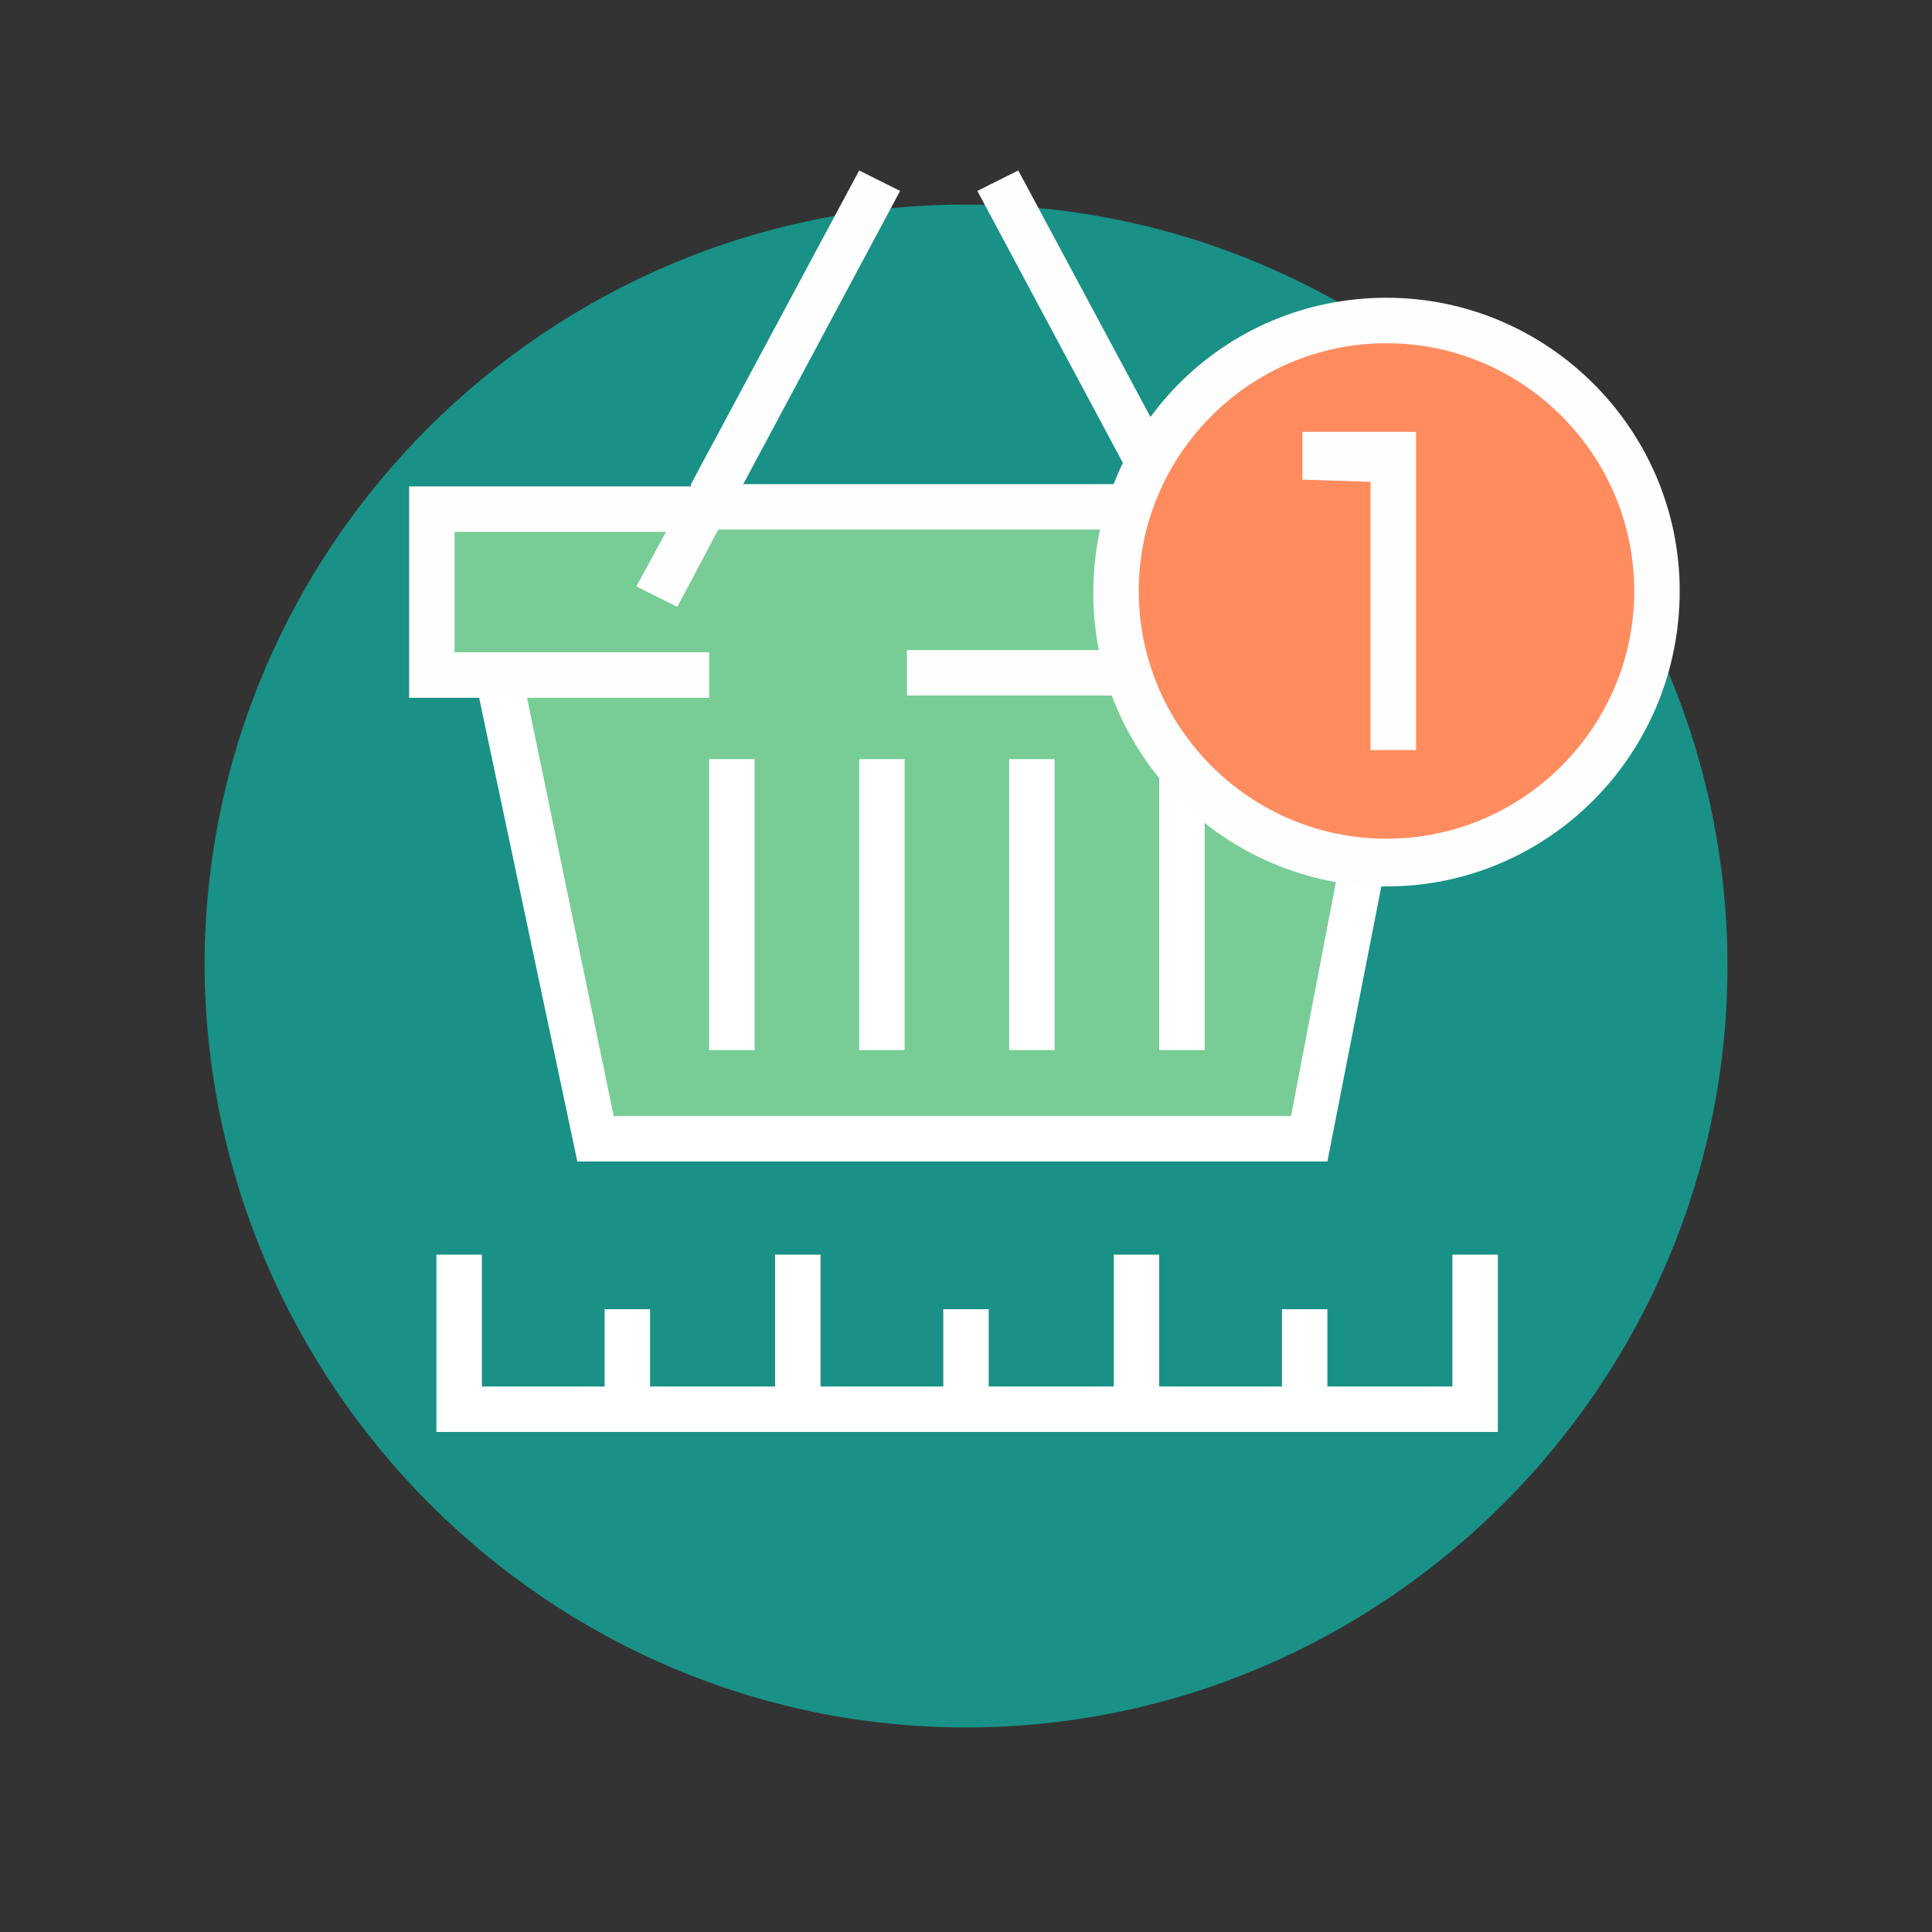
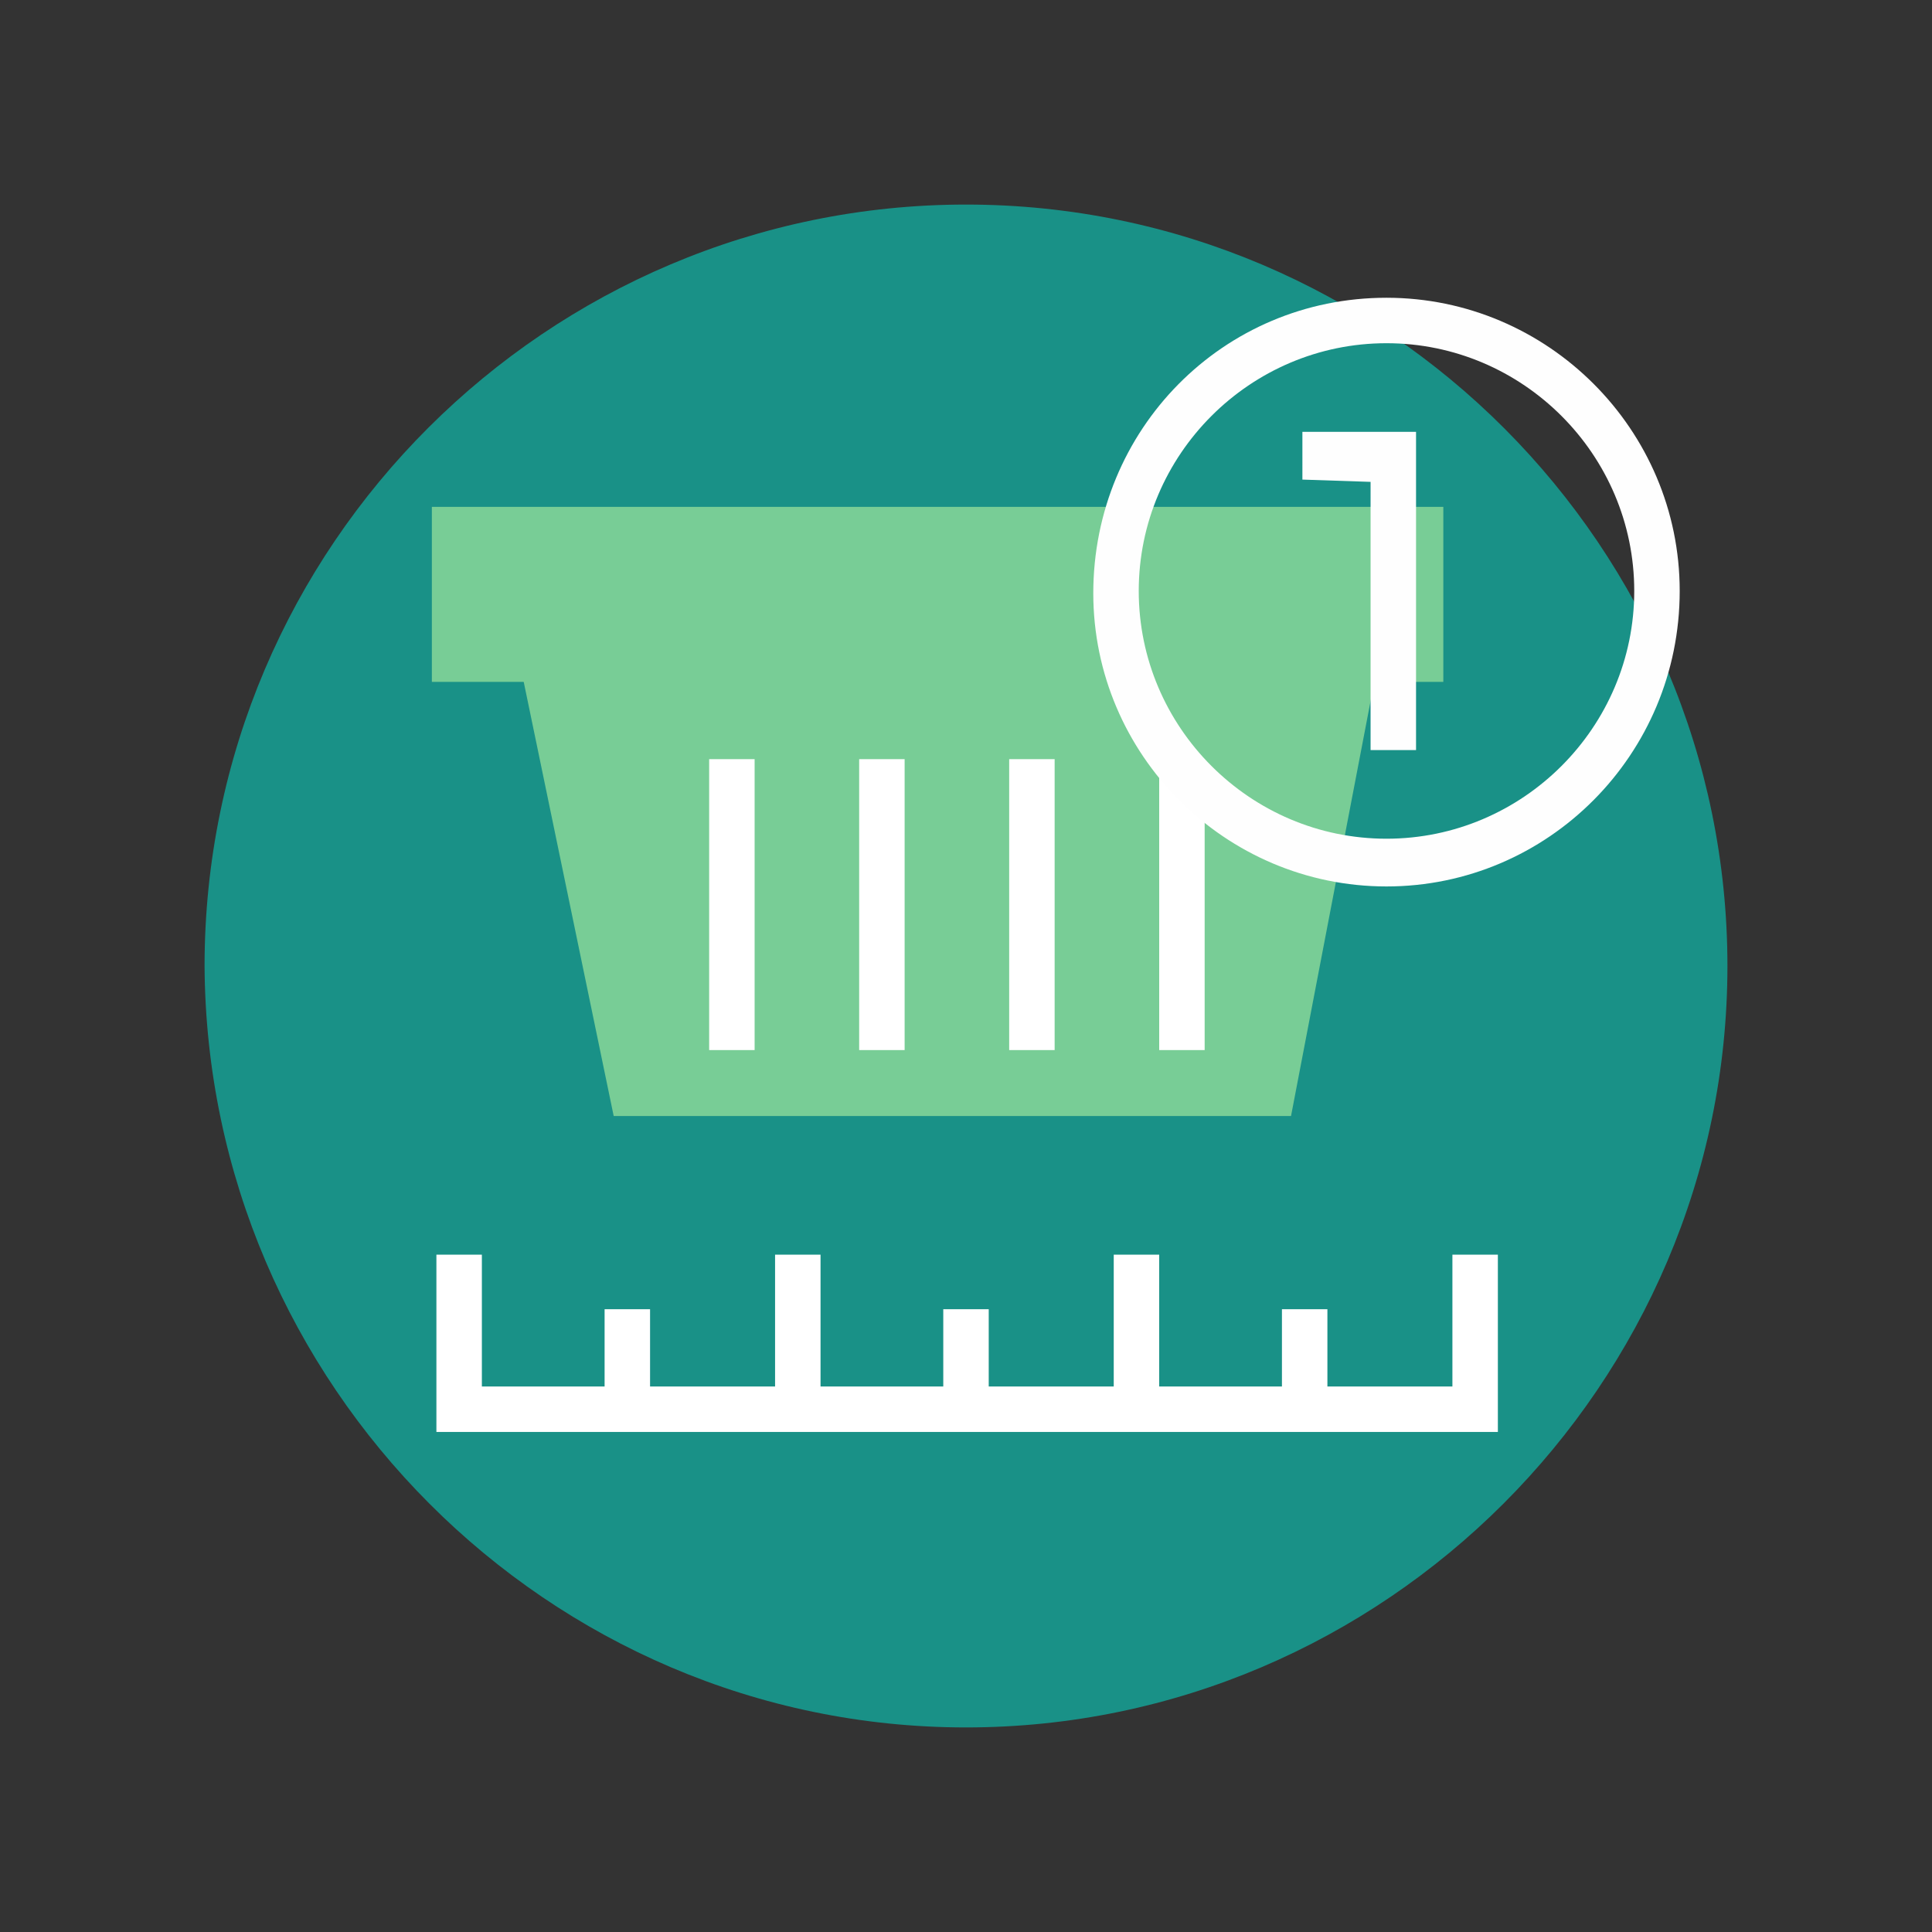
<svg xmlns="http://www.w3.org/2000/svg" version="1.1" id="Слой_1" x="0px" y="0px" viewBox="0 0 85 85" style="enable-background:new 0 0 85 85;" xml:space="preserve">
  <rect x="0" y="0" width="85" height="85" fill="#333333" stroke="none" />
  <style type="text/css">
	.st0{fill-rule:evenodd;clip-rule:evenodd;fill:none;}
	.st1{fill-rule:evenodd;clip-rule:evenodd;fill:#199187;}
	.st2{fill-rule:evenodd;clip-rule:evenodd;fill:#FFFFFF;}
	.st3{fill-rule:evenodd;clip-rule:evenodd;fill:#78CD96;}
	.st4{fill-rule:evenodd;clip-rule:evenodd;fill:#FEFEFE;}
	.st5{fill-rule:evenodd;clip-rule:evenodd;fill:#FF8C5F;}
</style>
  <rect x="0" y="0" class="st0" width="85" height="85" />
  <g>
    <path class="st1" d="M42.5,76C60.9,76,76,60.9,76,42.5c0-18.4-15-33.5-33.5-33.5c-18.4,0-33.5,15-33.5,33.5   C9.1,60.9,24.1,76,42.5,76z" />
-     <path class="st2" d="M22.5,25.6h40.9l-5,25.5h-33L20,25.6H22.5L22.5,25.6z M58.5,29.6H25l3.7,17.5h26.5L58.5,29.6z" />
    <polygon class="st3" points="60.5,29.8 56.8,49.1 27,49.1 23,29.8  " />
    <path class="st2" d="M31.2,46.3V33.4h2v12.8H31.2L31.2,46.3z M51,46.3V33.4h2v12.8H51L51,46.3z M44.4,46.3V33.4h2v12.8H44.4   L44.4,46.3z M37.8,46.3V33.4h2v12.8H37.8z" />
    <rect x="19" y="22.3" class="st3" width="44.5" height="7.7" />
-     <path class="st4" d="M30.4,21.3l7.4-13.8l1.8,0.9l-6.9,12.9h17.2L43,8.4l1.8-0.9l7.4,13.8h12.4v9.3c-8.2,0-16.5,0-24.7,0v-2h22.7   v-5.3h-9.3l1.3,2.4l-1.8,0.9L51,23.3H31.6l-1.8,3.4l-1.8-0.9l1.3-2.4H20v5.3h11.2v2l-13.2,0v-9.3H30.4z" />
    <polygon class="st2" points="21.2,55.2 21.2,61 26.6,61 26.6,57.6 28.6,57.6 28.6,61 34.1,61 34.1,55.2 36.1,55.2 36.1,61 41.5,61    41.5,57.6 43.5,57.6 43.5,61 49,61 49,55.2 51,55.2 51,61 56.4,61 56.4,57.6 58.4,57.6 58.4,61 63.9,61 63.9,55.2 65.9,55.2    65.9,63 19.2,63 19.2,55.2  " />
-     <circle class="st5" cx="61" cy="26.1" r="11.9" />
    <path class="st4" d="M61,15.1c-6,0-10.9,4.9-10.9,10.9c0,6,4.9,10.9,10.9,10.9s10.9-4.9,10.9-10.9C71.9,20,67,15.1,61,15.1L61,15.1   z M60.3,21.2l-3-0.1V19h5v14h-2V21.2L60.3,21.2z M61,13.1c7.1,0,12.9,5.8,12.9,12.9C73.9,33.2,68.1,39,61,39s-12.9-5.8-12.9-12.9   C48.1,18.9,53.8,13.1,61,13.1z" />
  </g>
</svg>